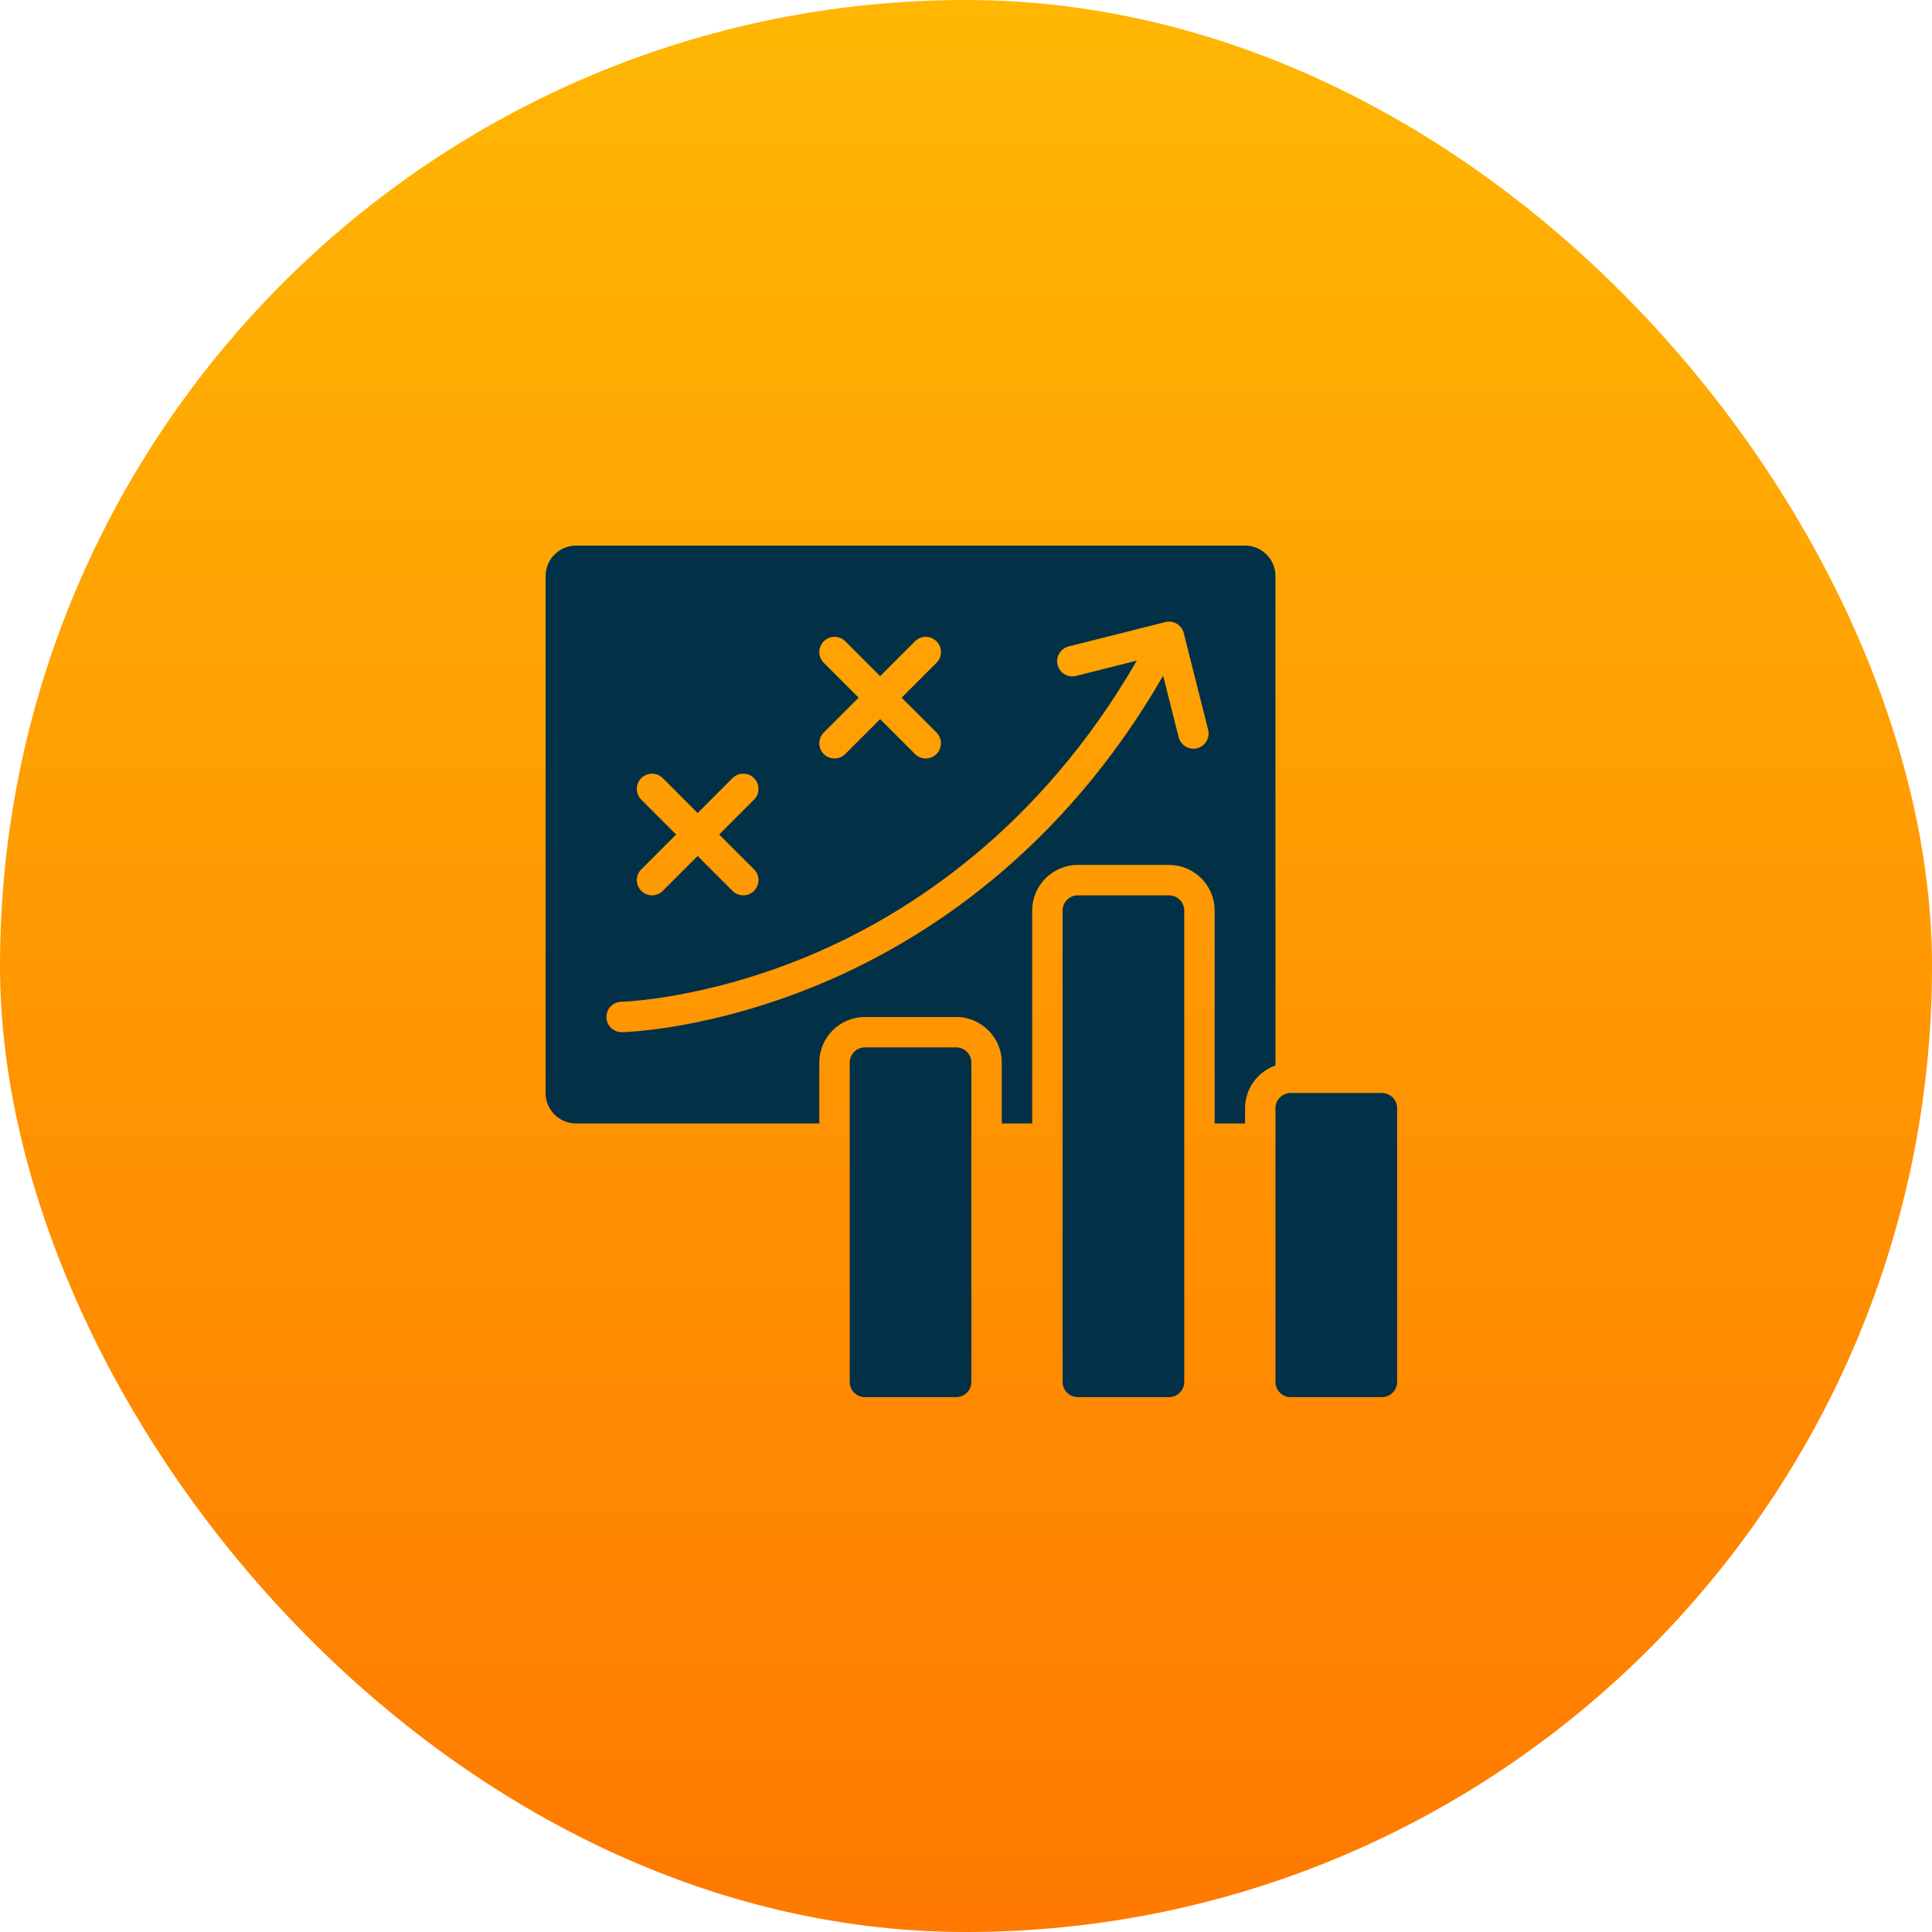
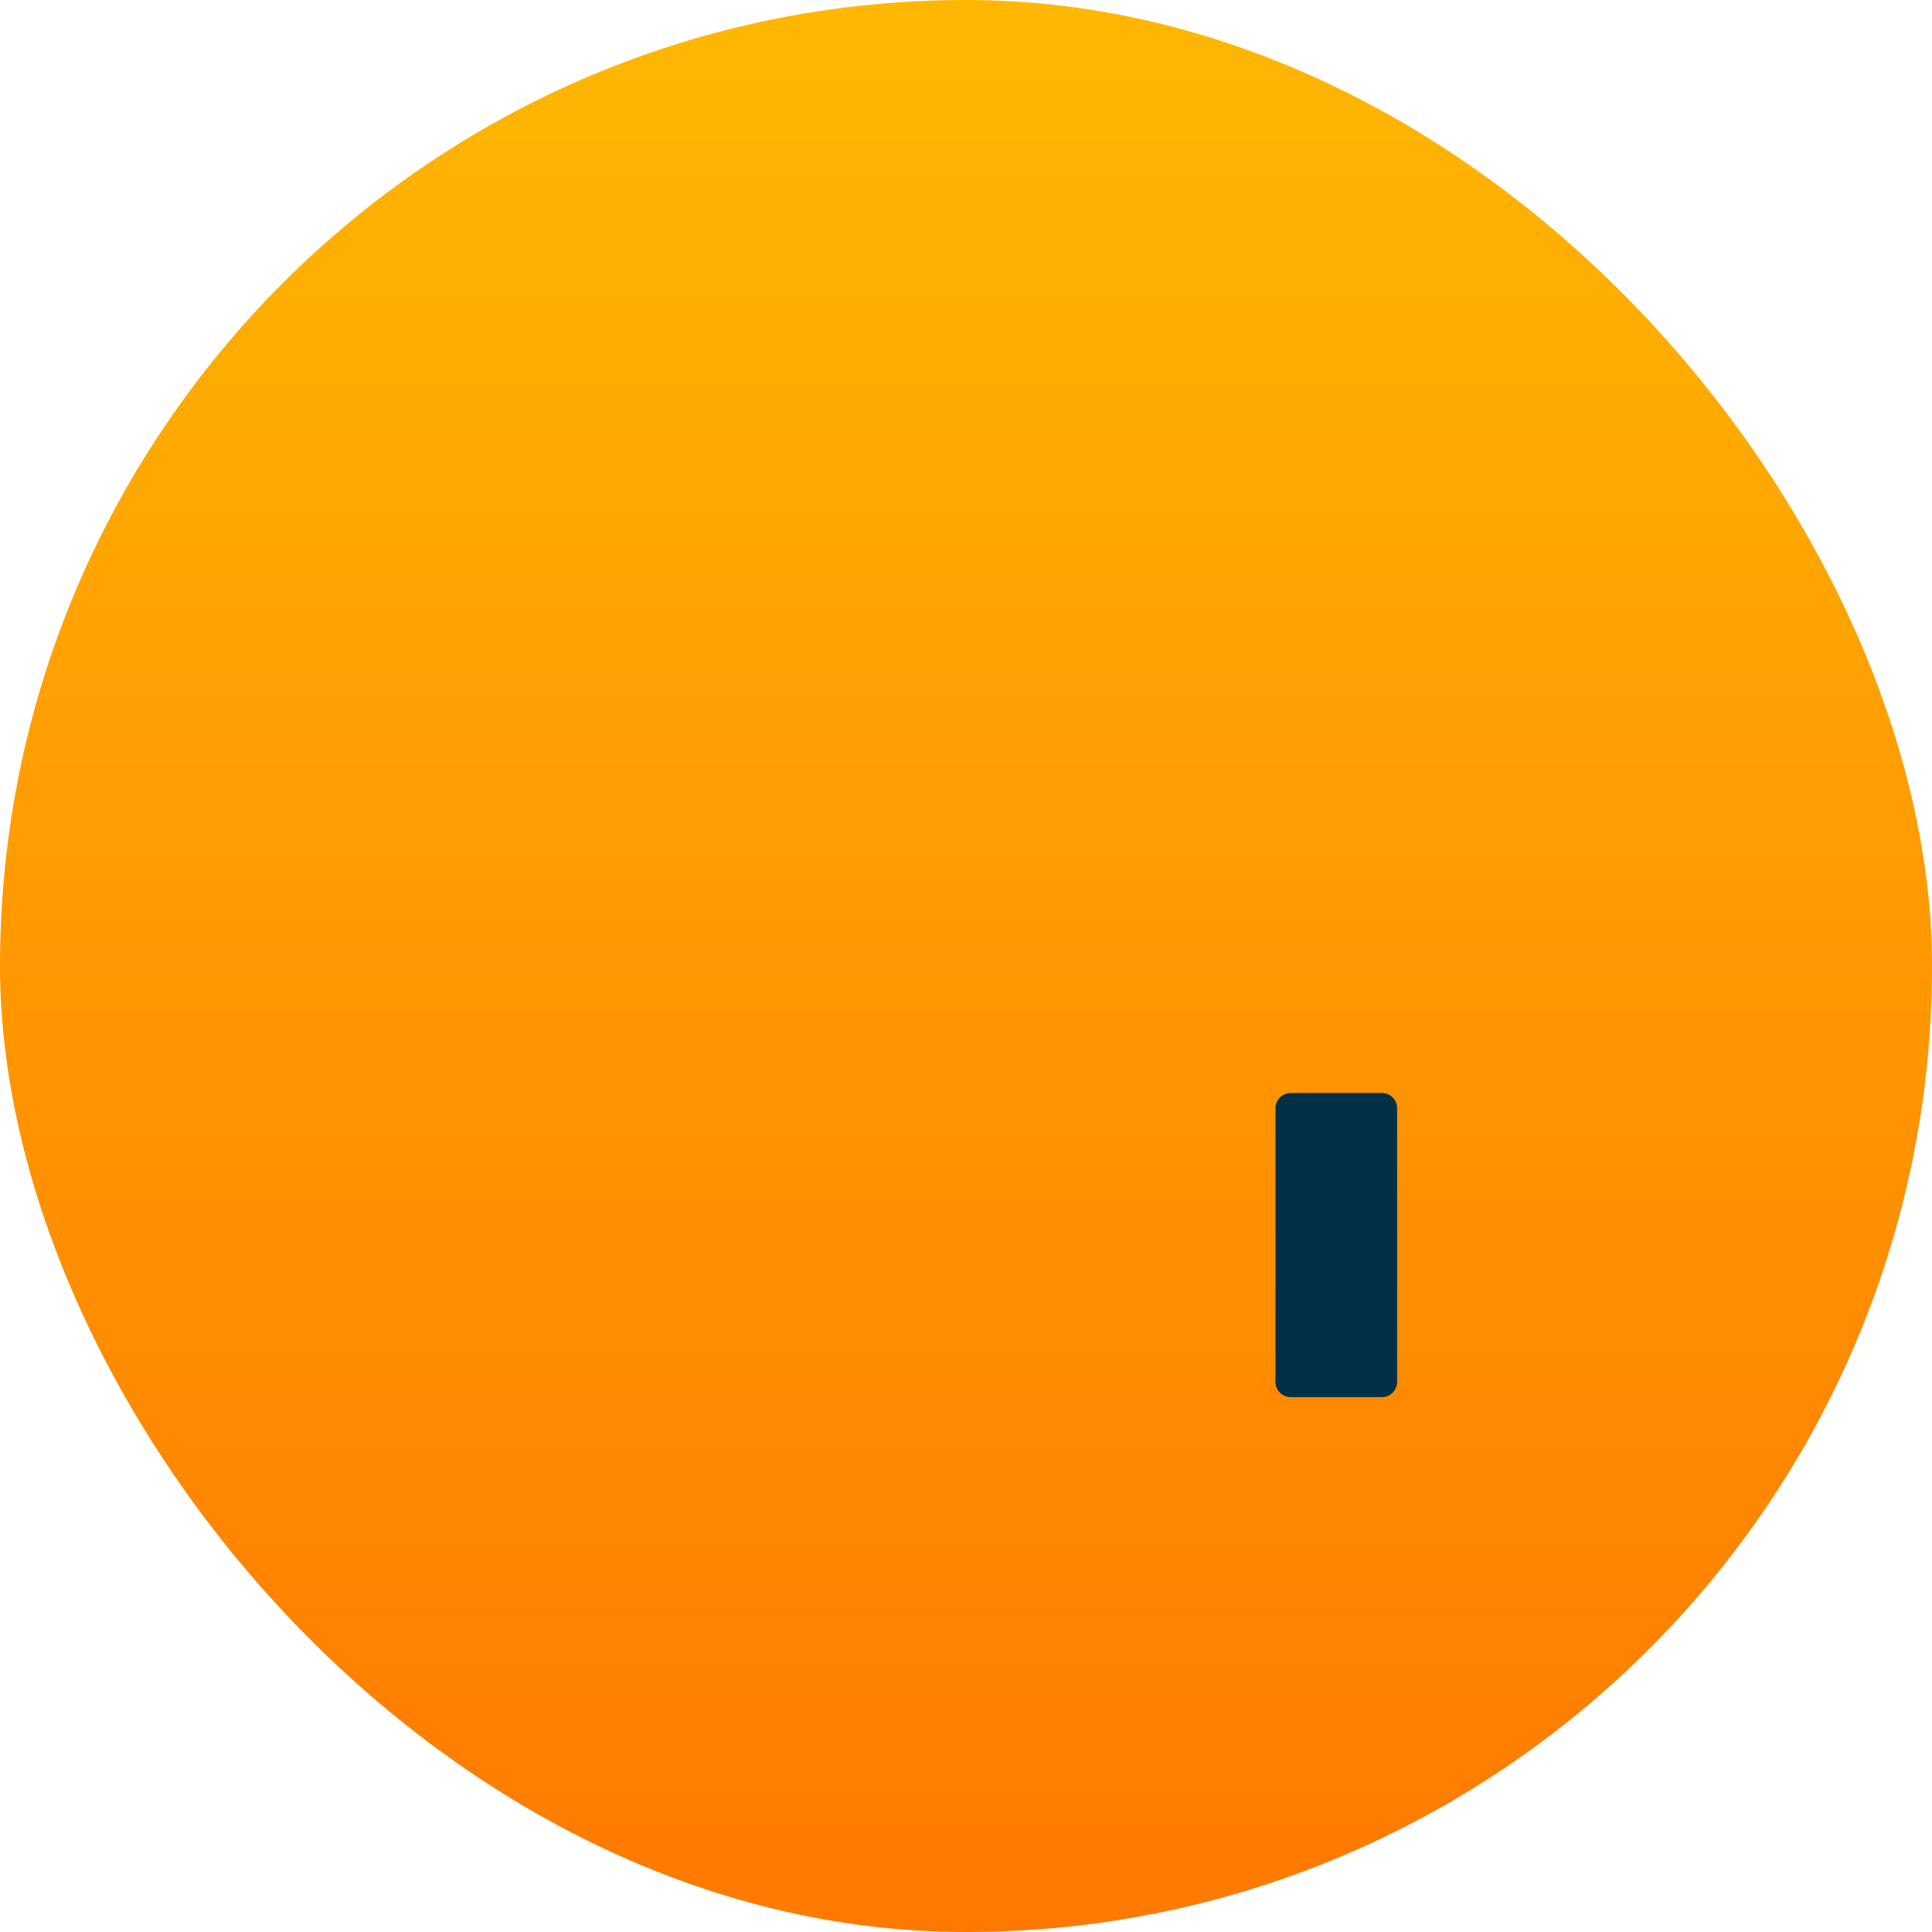
<svg xmlns="http://www.w3.org/2000/svg" width="180" height="180" viewBox="0 0 180 180" fill="none">
  <rect width="180" height="180" rx="90" fill="url(#paint0_linear_2002_9)" />
  <path d="M128.75 101.833H120.25C119.468 101.833 118.833 102.468 118.833 103.25V128.75C118.833 129.532 119.468 130.167 120.25 130.167H128.75C129.532 130.167 130.167 129.532 130.167 128.75V103.25C130.167 102.468 129.532 101.833 128.75 101.833Z" fill="#023047" />
-   <path d="M89.083 97.583H80.583C79.801 97.583 79.167 98.218 79.167 99V128.75C79.167 129.532 79.801 130.167 80.583 130.167H89.083C89.866 130.167 90.5 129.532 90.5 128.75V99C90.5 98.218 89.866 97.583 89.083 97.583Z" fill="#023047" />
-   <path d="M108.917 83.417H100.417C99.634 83.417 99 84.051 99 84.833V128.75C99 129.532 99.634 130.167 100.417 130.167H108.917C109.699 130.167 110.333 129.532 110.333 128.75V84.833C110.333 84.051 109.699 83.417 108.917 83.417Z" fill="#023047" />
-   <path d="M53.667 104.667H76.333V99C76.333 96.657 78.24 94.75 80.583 94.75H89.083C91.427 94.75 93.333 96.657 93.333 99V104.667H96.167V84.833C96.167 82.49 98.073 80.583 100.417 80.583H108.917C111.26 80.583 113.167 82.49 113.167 84.833V104.667H116V103.25C116 101.405 117.189 99.847 118.833 99.261V53.667C118.833 52.104 117.563 50.833 116 50.833H53.667C52.104 50.833 50.833 52.104 50.833 53.667V101.833C50.833 103.396 52.104 104.667 53.667 104.667ZM76.748 61.752C76.195 61.198 76.195 60.302 76.748 59.748C77.302 59.194 78.198 59.194 78.752 59.748L82 62.997L85.248 59.748C85.802 59.194 86.698 59.194 87.252 59.748C87.805 60.302 87.805 61.198 87.252 61.752L84.003 65L87.252 68.248C87.805 68.802 87.805 69.698 87.252 70.251C86.975 70.528 86.613 70.667 86.25 70.667C85.887 70.667 85.525 70.528 85.248 70.251L82 67.003L78.752 70.251C78.475 70.528 78.113 70.667 77.75 70.667C77.387 70.667 77.025 70.528 76.748 70.251C76.195 69.698 76.195 68.802 76.748 68.248L79.997 65L76.748 61.752ZM59.748 74.501C59.194 73.948 59.194 73.052 59.748 72.498C60.302 71.944 61.198 71.944 61.752 72.498L65 75.747L68.248 72.498C68.802 71.944 69.698 71.944 70.252 72.498C70.805 73.052 70.805 73.948 70.252 74.501L67.003 77.75L70.252 80.998C70.805 81.552 70.805 82.448 70.252 83.001C69.975 83.278 69.613 83.417 69.25 83.417C68.887 83.417 68.525 83.278 68.248 83.001L65 79.753L61.752 83.001C61.475 83.278 61.113 83.417 60.75 83.417C60.387 83.417 60.025 83.278 59.748 83.001C59.194 82.448 59.194 81.552 59.748 80.998L62.997 77.75L59.748 74.501ZM57.888 93.333C57.966 93.333 65.793 93.118 75.689 88.912C84.513 85.162 96.787 77.366 105.912 61.55L100.254 62.975C99.499 63.168 98.725 62.708 98.534 61.947C98.343 61.189 98.802 60.418 99.562 60.227L108.57 57.958C109.328 57.769 110.098 58.225 110.289 58.986L112.559 67.993C112.75 68.751 112.291 69.522 111.53 69.713C111.414 69.743 111.298 69.756 111.183 69.756C110.55 69.756 109.974 69.328 109.811 68.685L108.368 62.959C98.822 79.505 85.94 87.652 76.673 91.568C66.298 95.953 58.279 96.157 57.942 96.164H57.914C57.145 96.164 56.514 95.547 56.499 94.777C56.482 93.995 57.103 93.347 57.886 93.33L57.888 93.333Z" fill="#023047" />
  <defs>
    <linearGradient id="paint0_linear_2002_9" x1="90" y1="0" x2="90" y2="180" gradientUnits="userSpaceOnUse">
      <stop stop-color="#FFB703" />
      <stop offset="1" stop-color="#FF7900" />
    </linearGradient>
  </defs>
</svg>